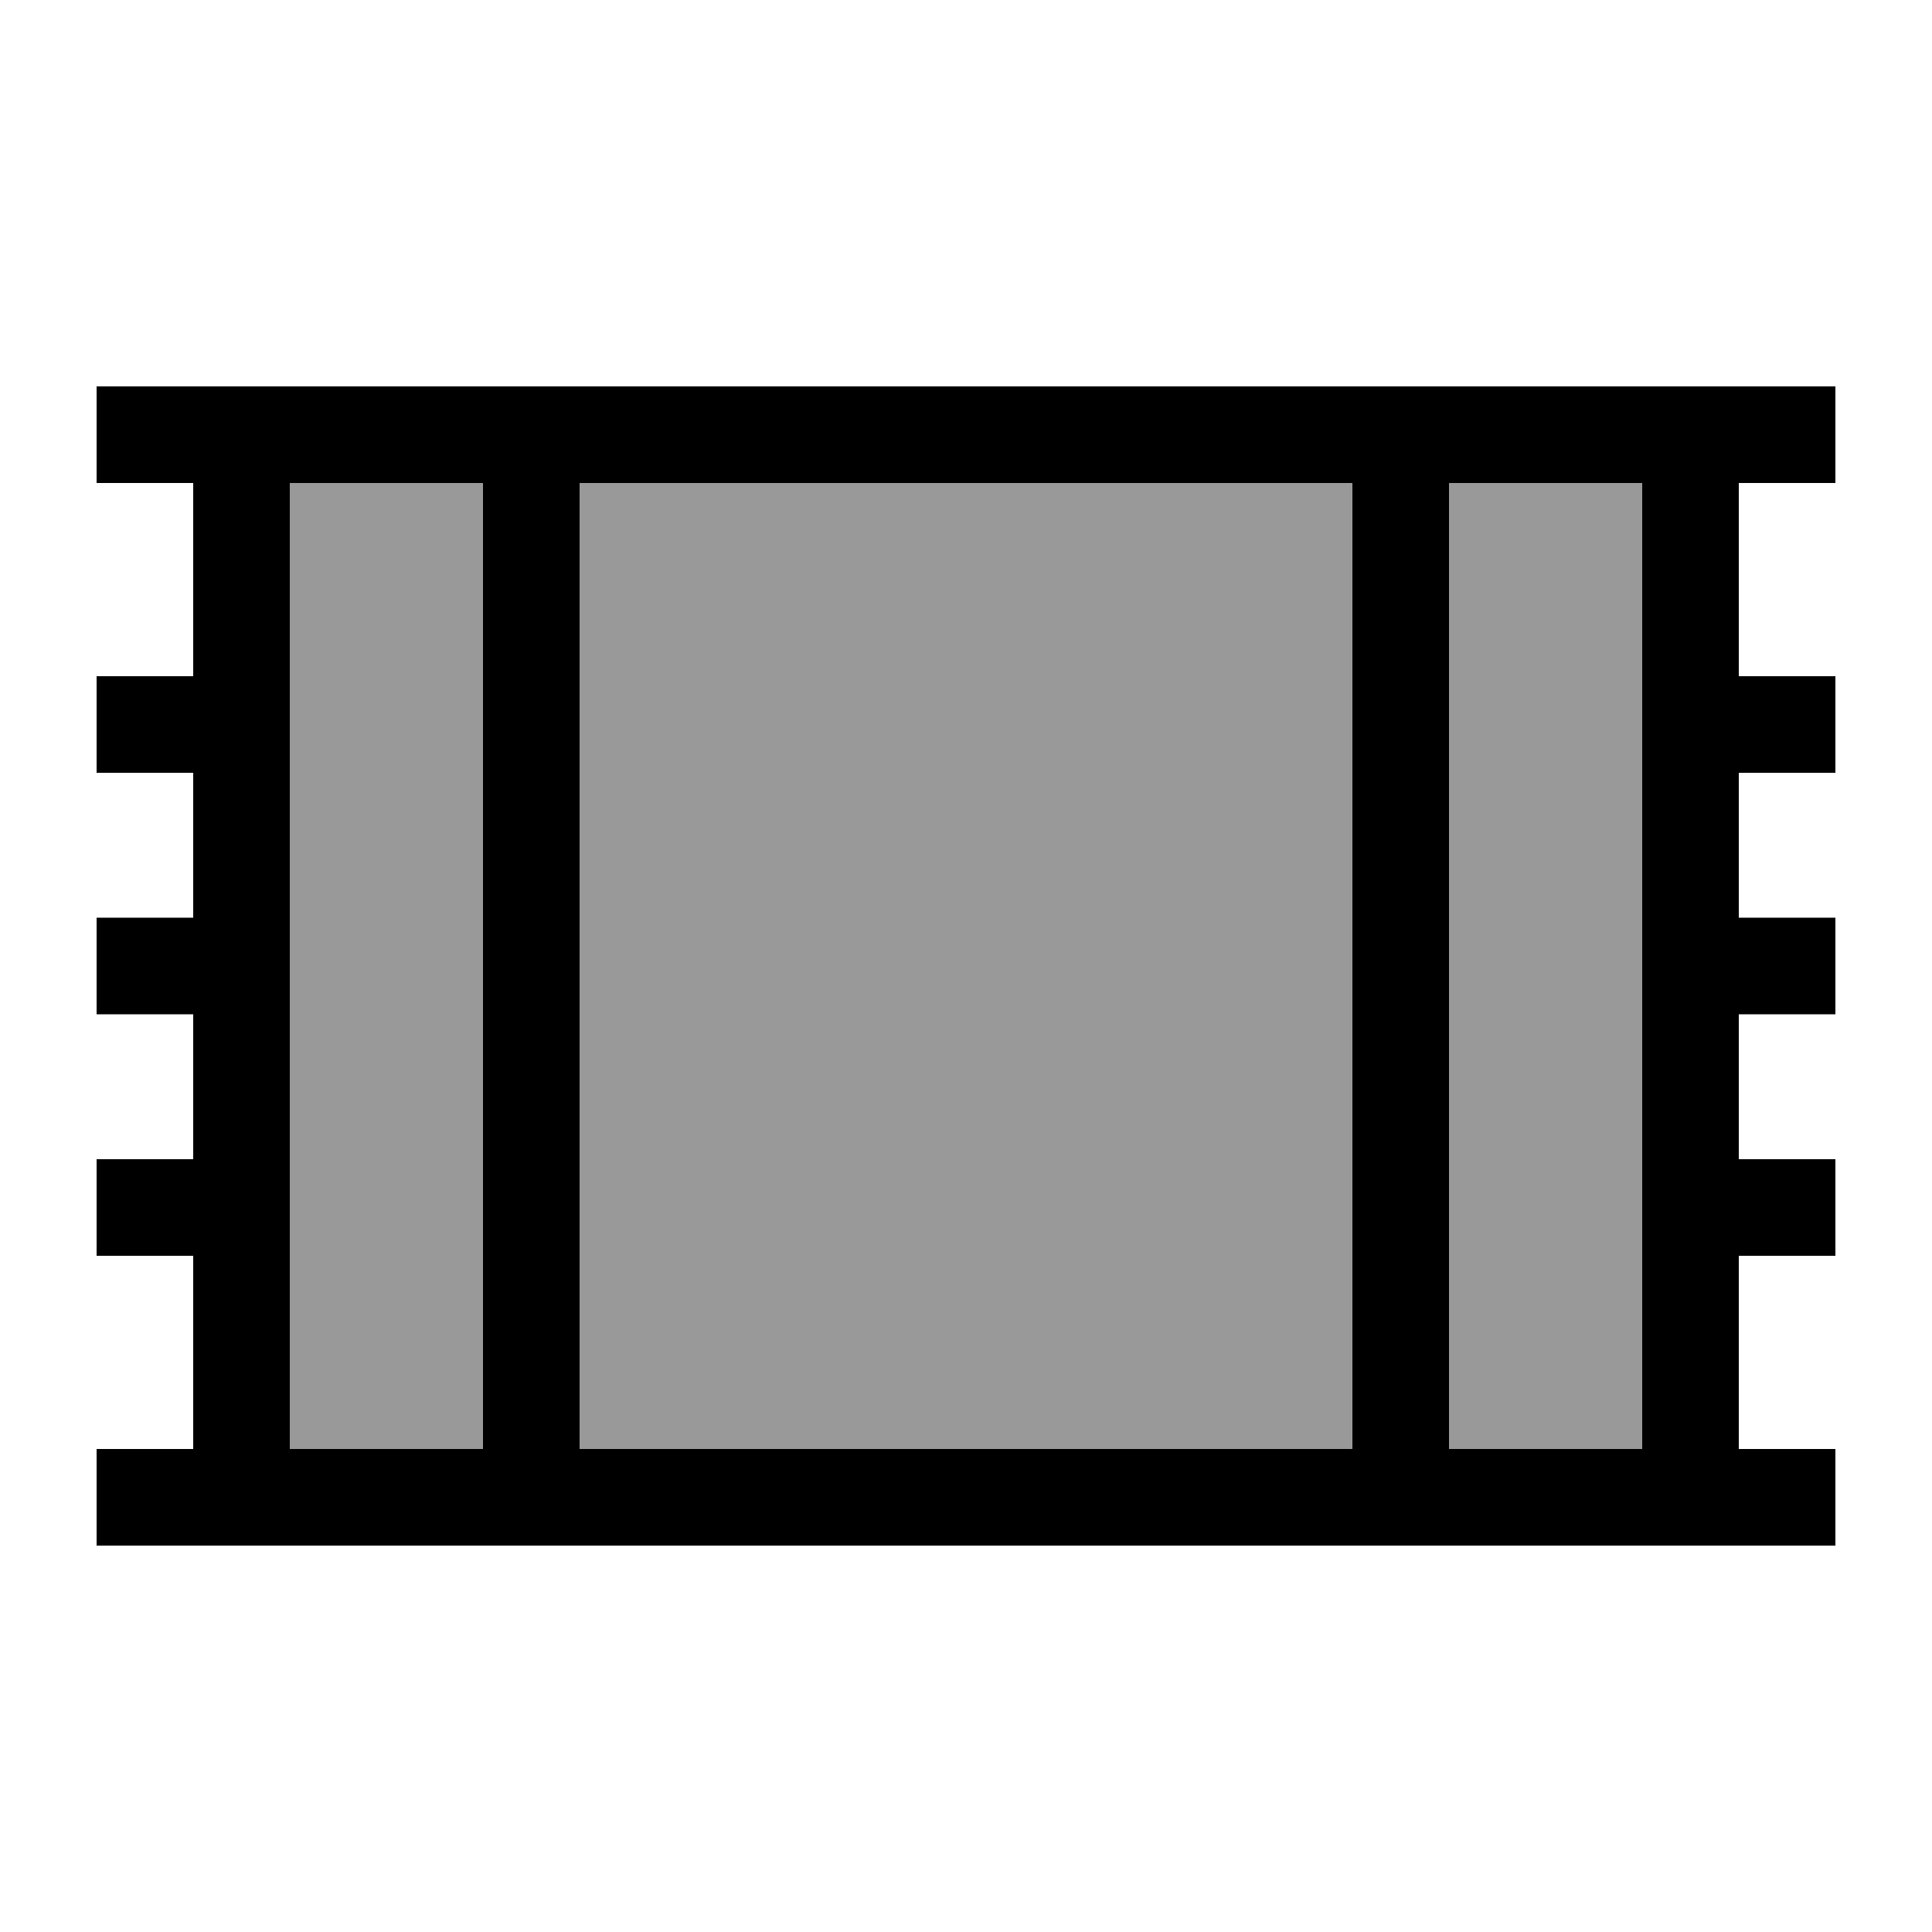
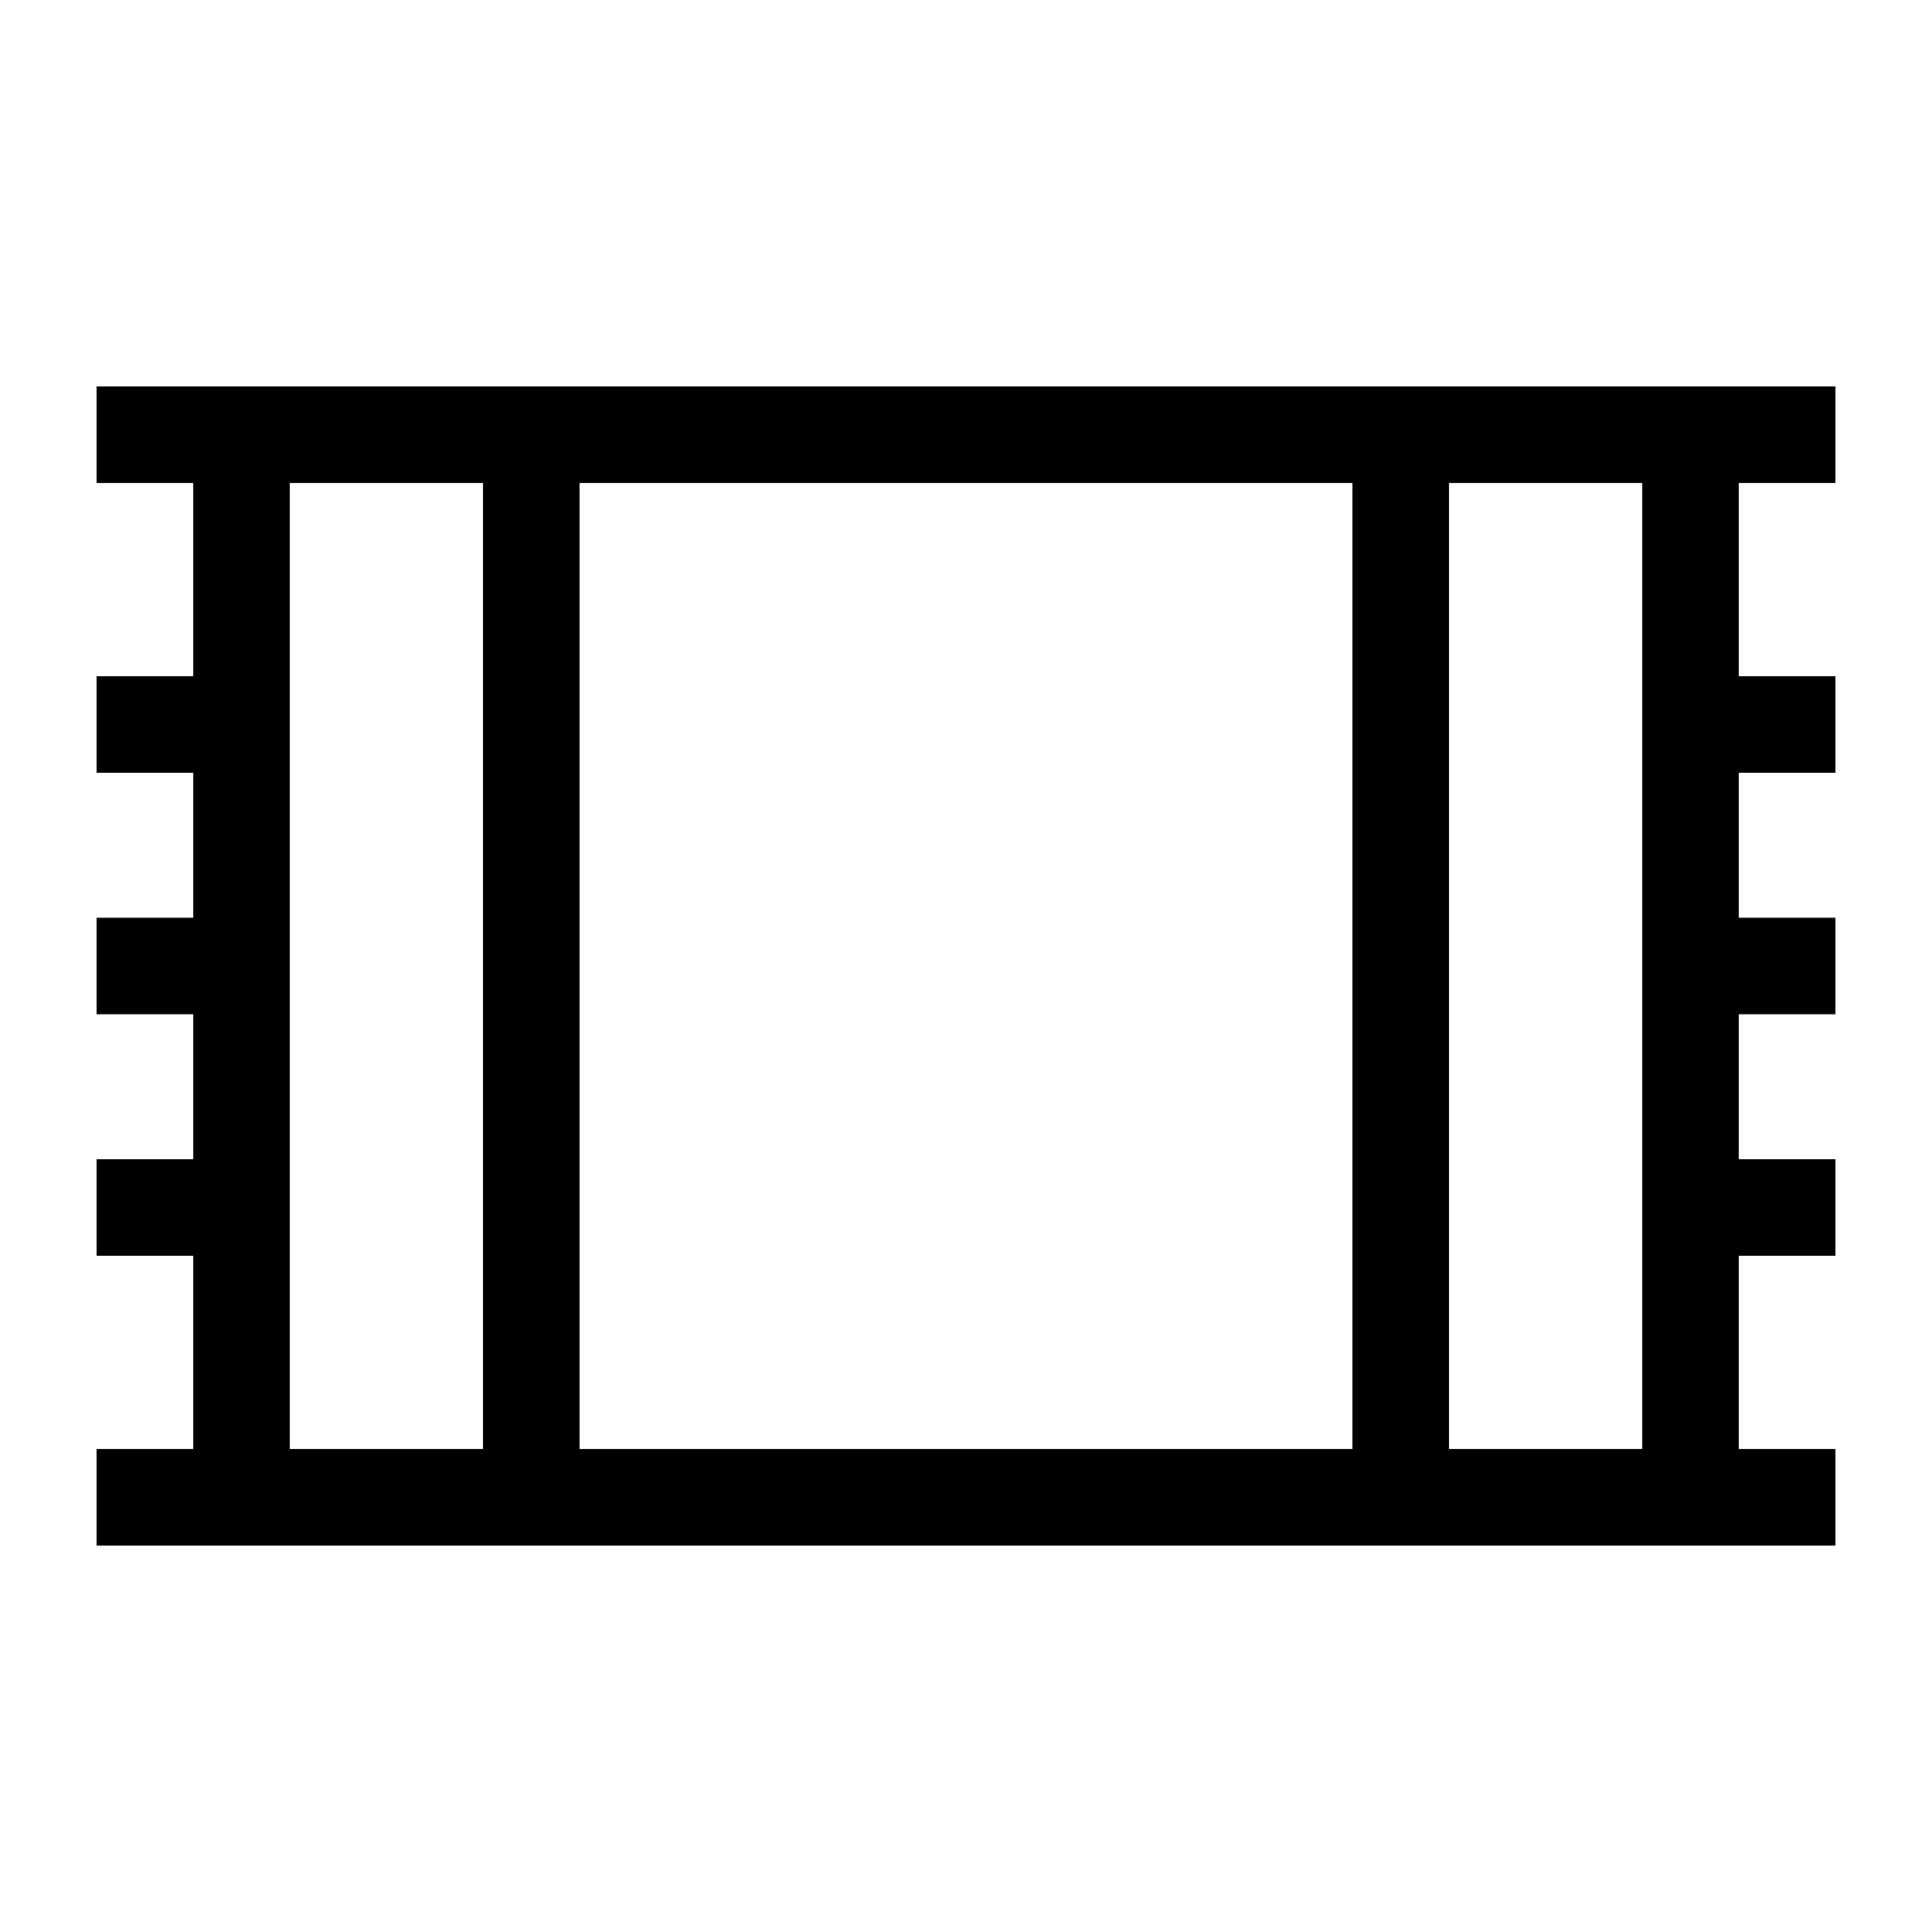
<svg xmlns="http://www.w3.org/2000/svg" viewBox="0 0 640 640">
-   <path opacity=".4" fill="currentColor" d="M96 160L96 480L160 480L160 160L96 160zM192 160L192 480L448 480L448 160L192 160zM480 160L480 480L544 480L544 160L480 160z" />
  <path fill="currentColor" d="M48 128L32 128L32 160L64 160L64 224L32 224L32 256L64 256L64 304L32 304L32 336L64 336L64 384L32 384L32 416L64 416L64 480L32 480L32 512L608 512L608 480L576 480L576 416L608 416L608 384L576 384L576 336L608 336L608 304L576 304L576 256L608 256L608 224L576 224L576 160L608 160L608 128L48 128zM96 160L160 160L160 480L96 480L96 160zM480 160L544 160L544 480L480 480L480 160zM448 160L448 480L192 480L192 160L448 160z" />
</svg>